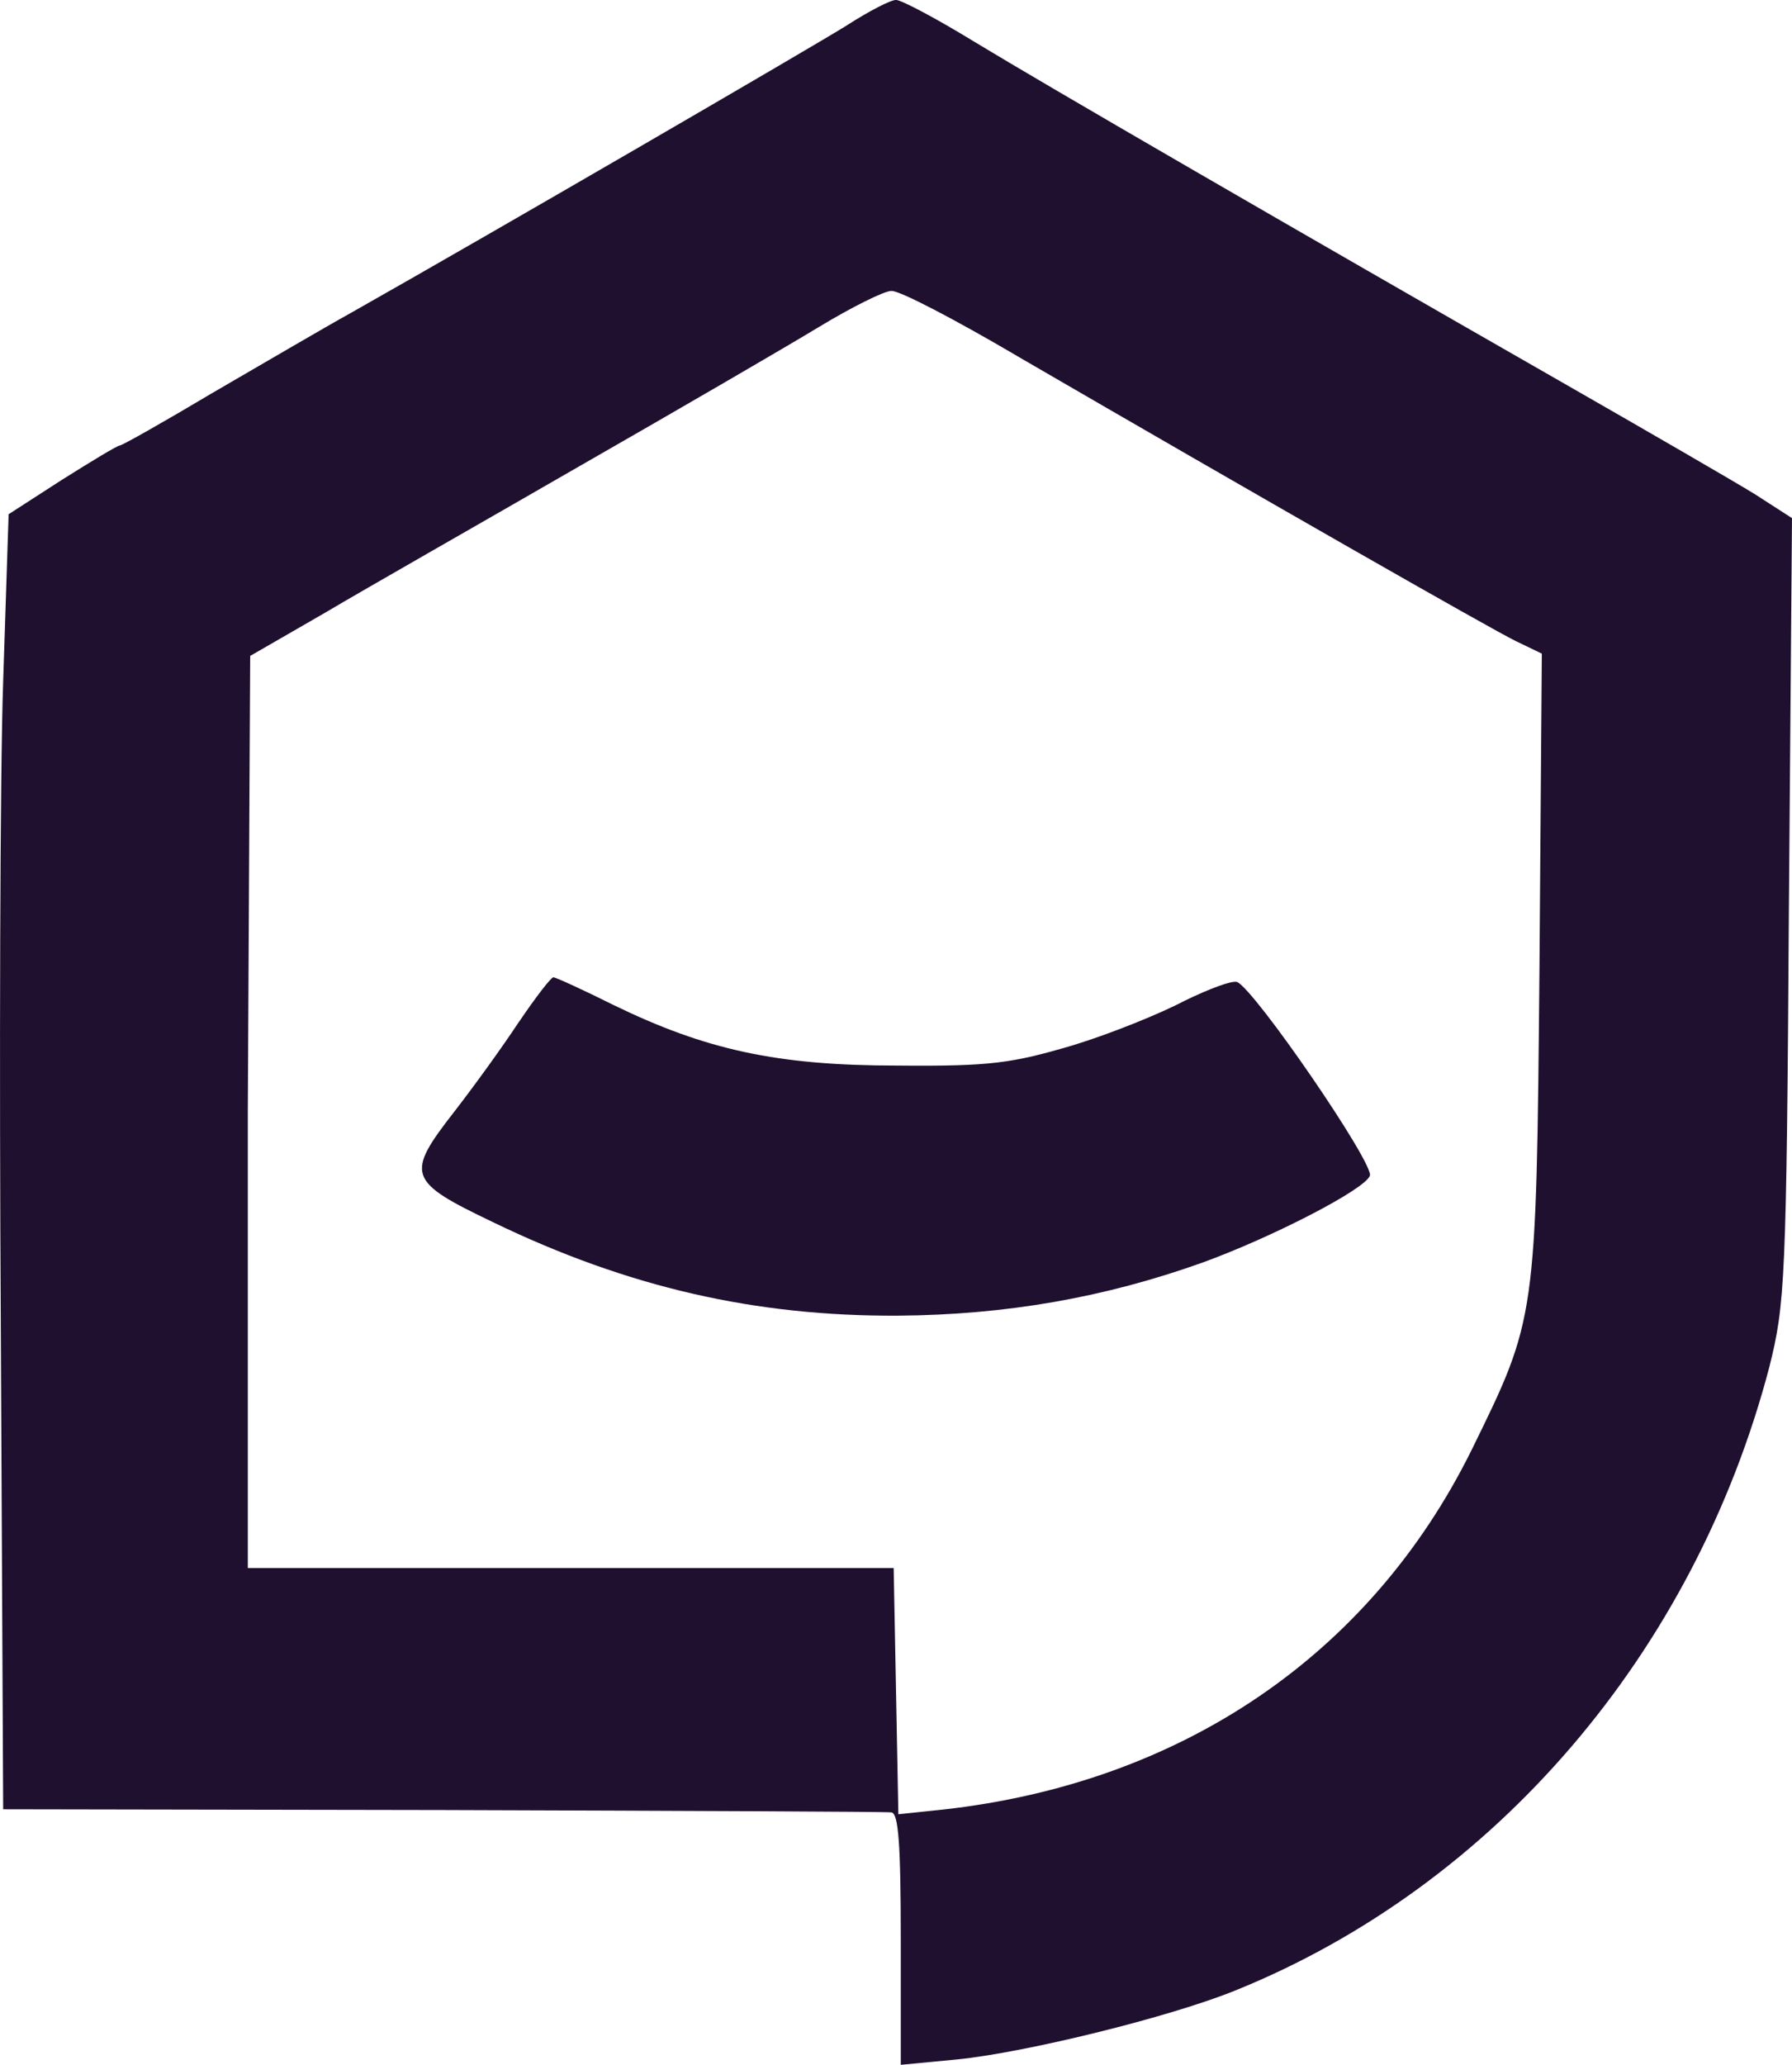
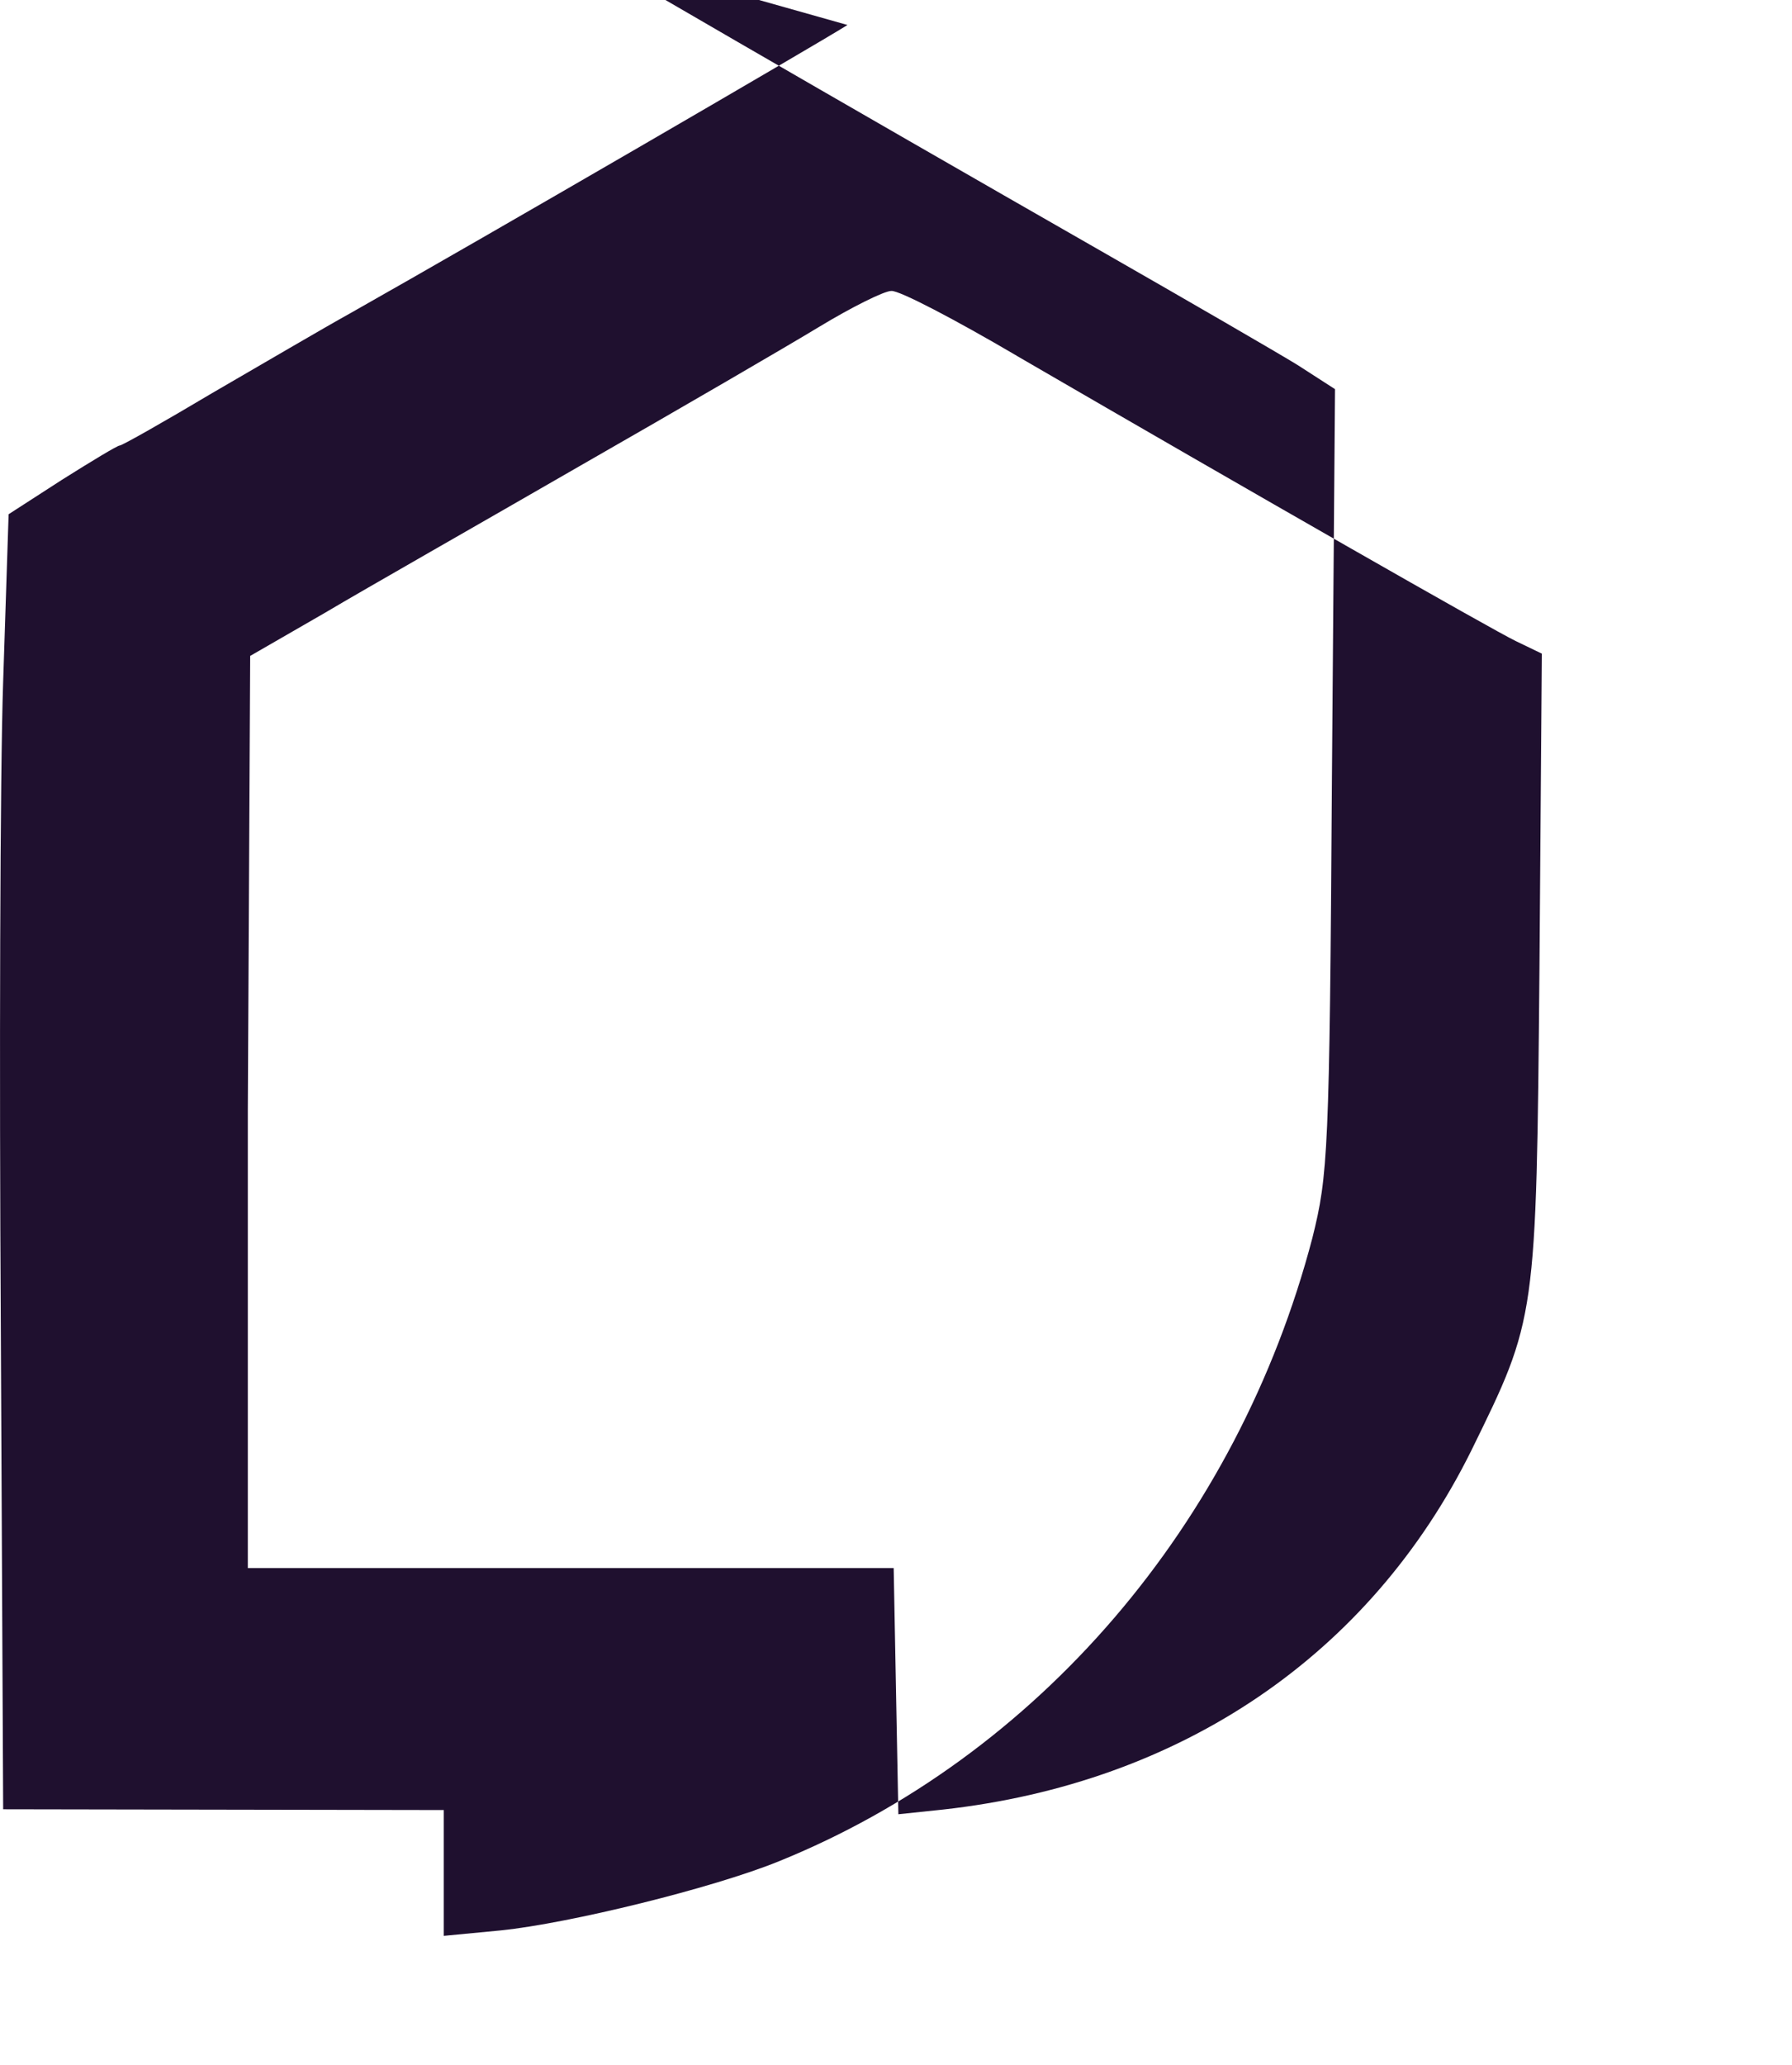
<svg xmlns="http://www.w3.org/2000/svg" id="Layer_1" data-name="Layer 1" width="328.57" height="378.49" viewBox="0 0 328.57 378.49">
  <defs>
    <style>
      .cls-1 {
        fill: #1f102f;
      }
    </style>
  </defs>
-   <path class="cls-1" d="M155.39,4.58c-6.17,3.87-65.86,38.54-90.96,52.72-5.17,2.87-16.64,9.6-25.54,14.76-8.9,5.3-16.5,9.6-16.93,9.6s-5.17,2.87-10.62,6.3l-9.76,6.3-1,30.66C0,141.68-.14,195.12.15,243.54l.43,88.1,80.79.14c44.11.14,81.06.29,82.07.43,1.29.14,1.72,5.73,1.72,23.21v23.06l10.46-1c12.6-1.29,38.81-7.74,50.84-12.61,47.55-19.2,84.21-61.89,97.96-114.32,2.86-11.46,3.15-15.62,3.58-83.81l.57-71.77-6.89-4.44c-3.73-2.29-19.8-11.6-35.58-20.63-49.07-28.08-94.12-54.15-107.32-62.17-7.03-4.3-13.49-7.74-14.49-7.74s-4.88,2.01-8.9,4.58ZM186.44,65.23c44.17,25.64,87.05,50.14,91.51,52.29l4.75,2.29-.43,57.3c-.58,65.04-.58,64.47-12.52,88.82-18.56,37.39-53.09,60.89-96.83,65.76l-8.2.86-.43-22.49-.43-22.64H45.44v-84.1l.43-83.09,13.67-7.88c7.48-4.44,28.63-16.47,46.76-26.93,18.27-10.46,37.98-21.92,43.88-25.5,5.9-3.58,11.94-6.59,13.24-6.59,1.44-.14,11.8,5.3,23.02,11.89Z" />
-   <path class="cls-1" d="M95.16,187.29c-3.01,4.58-8.31,11.89-11.75,16.33-9.17,11.75-8.74,12.89,7.16,20.49,24.64,11.89,47.99,17.19,74.07,17.05,19.77-.14,37.82-3.29,55.87-9.74,12.61-4.58,29.65-13.32,30.66-15.9.86-2.15-21.06-34.1-24.35-35.53-1-.29-5.16,1.29-9.6,3.44-4.3,2.29-13.47,6.02-20.49,8.17-11.17,3.29-15.04,3.87-32.09,3.72-22.21,0-35.24-2.87-52.29-11.17-5.44-2.72-10.46-5.01-10.89-5.01s-3.29,3.72-6.3,8.17Z" />
+   <path class="cls-1" d="M155.39,4.58c-6.17,3.87-65.86,38.54-90.96,52.72-5.17,2.87-16.64,9.6-25.54,14.76-8.9,5.3-16.5,9.6-16.93,9.6s-5.17,2.87-10.62,6.3l-9.76,6.3-1,30.66C0,141.68-.14,195.12.15,243.54l.43,88.1,80.79.14v23.06l10.46-1c12.6-1.29,38.81-7.74,50.84-12.61,47.55-19.2,84.21-61.89,97.96-114.32,2.86-11.46,3.15-15.62,3.58-83.81l.57-71.77-6.89-4.44c-3.73-2.29-19.8-11.6-35.58-20.63-49.07-28.08-94.12-54.15-107.32-62.17-7.03-4.3-13.49-7.74-14.49-7.74s-4.88,2.01-8.9,4.58ZM186.44,65.23c44.17,25.64,87.05,50.14,91.51,52.29l4.75,2.29-.43,57.3c-.58,65.04-.58,64.47-12.52,88.82-18.56,37.39-53.09,60.89-96.83,65.76l-8.2.86-.43-22.49-.43-22.64H45.44v-84.1l.43-83.09,13.67-7.88c7.48-4.44,28.63-16.47,46.76-26.93,18.27-10.46,37.98-21.92,43.88-25.5,5.9-3.58,11.94-6.59,13.24-6.59,1.44-.14,11.8,5.3,23.02,11.89Z" />
</svg>